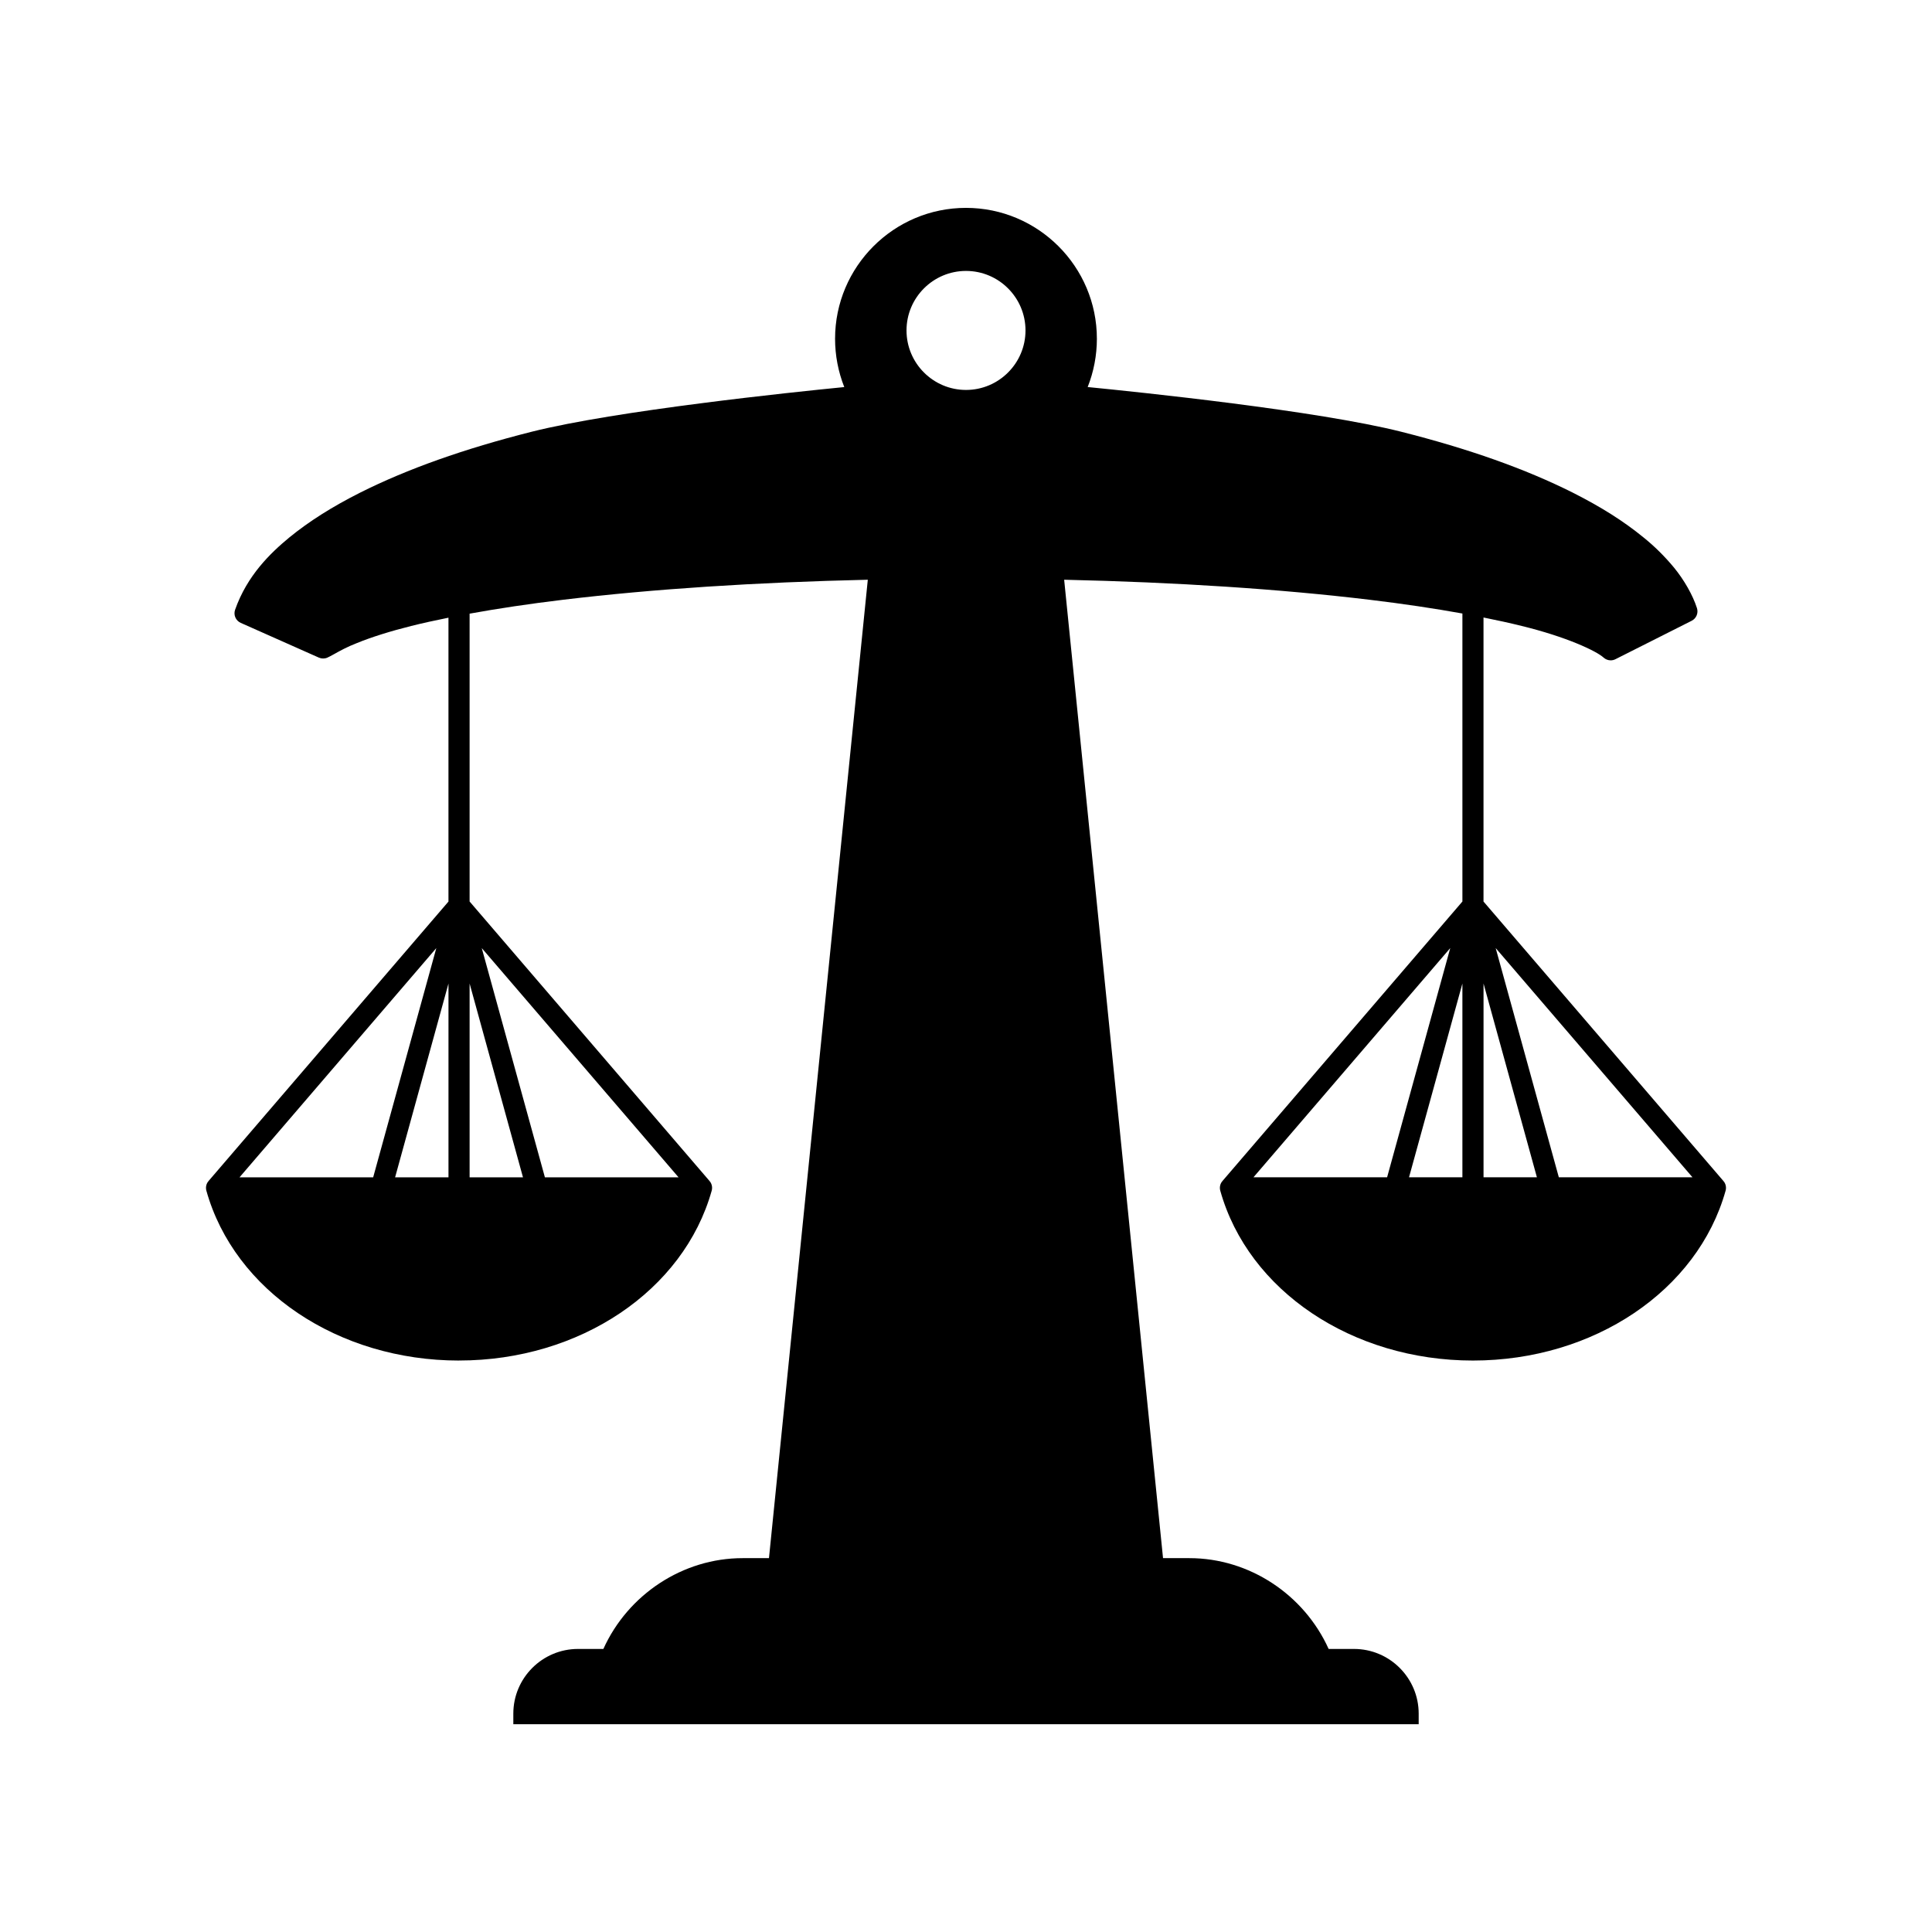
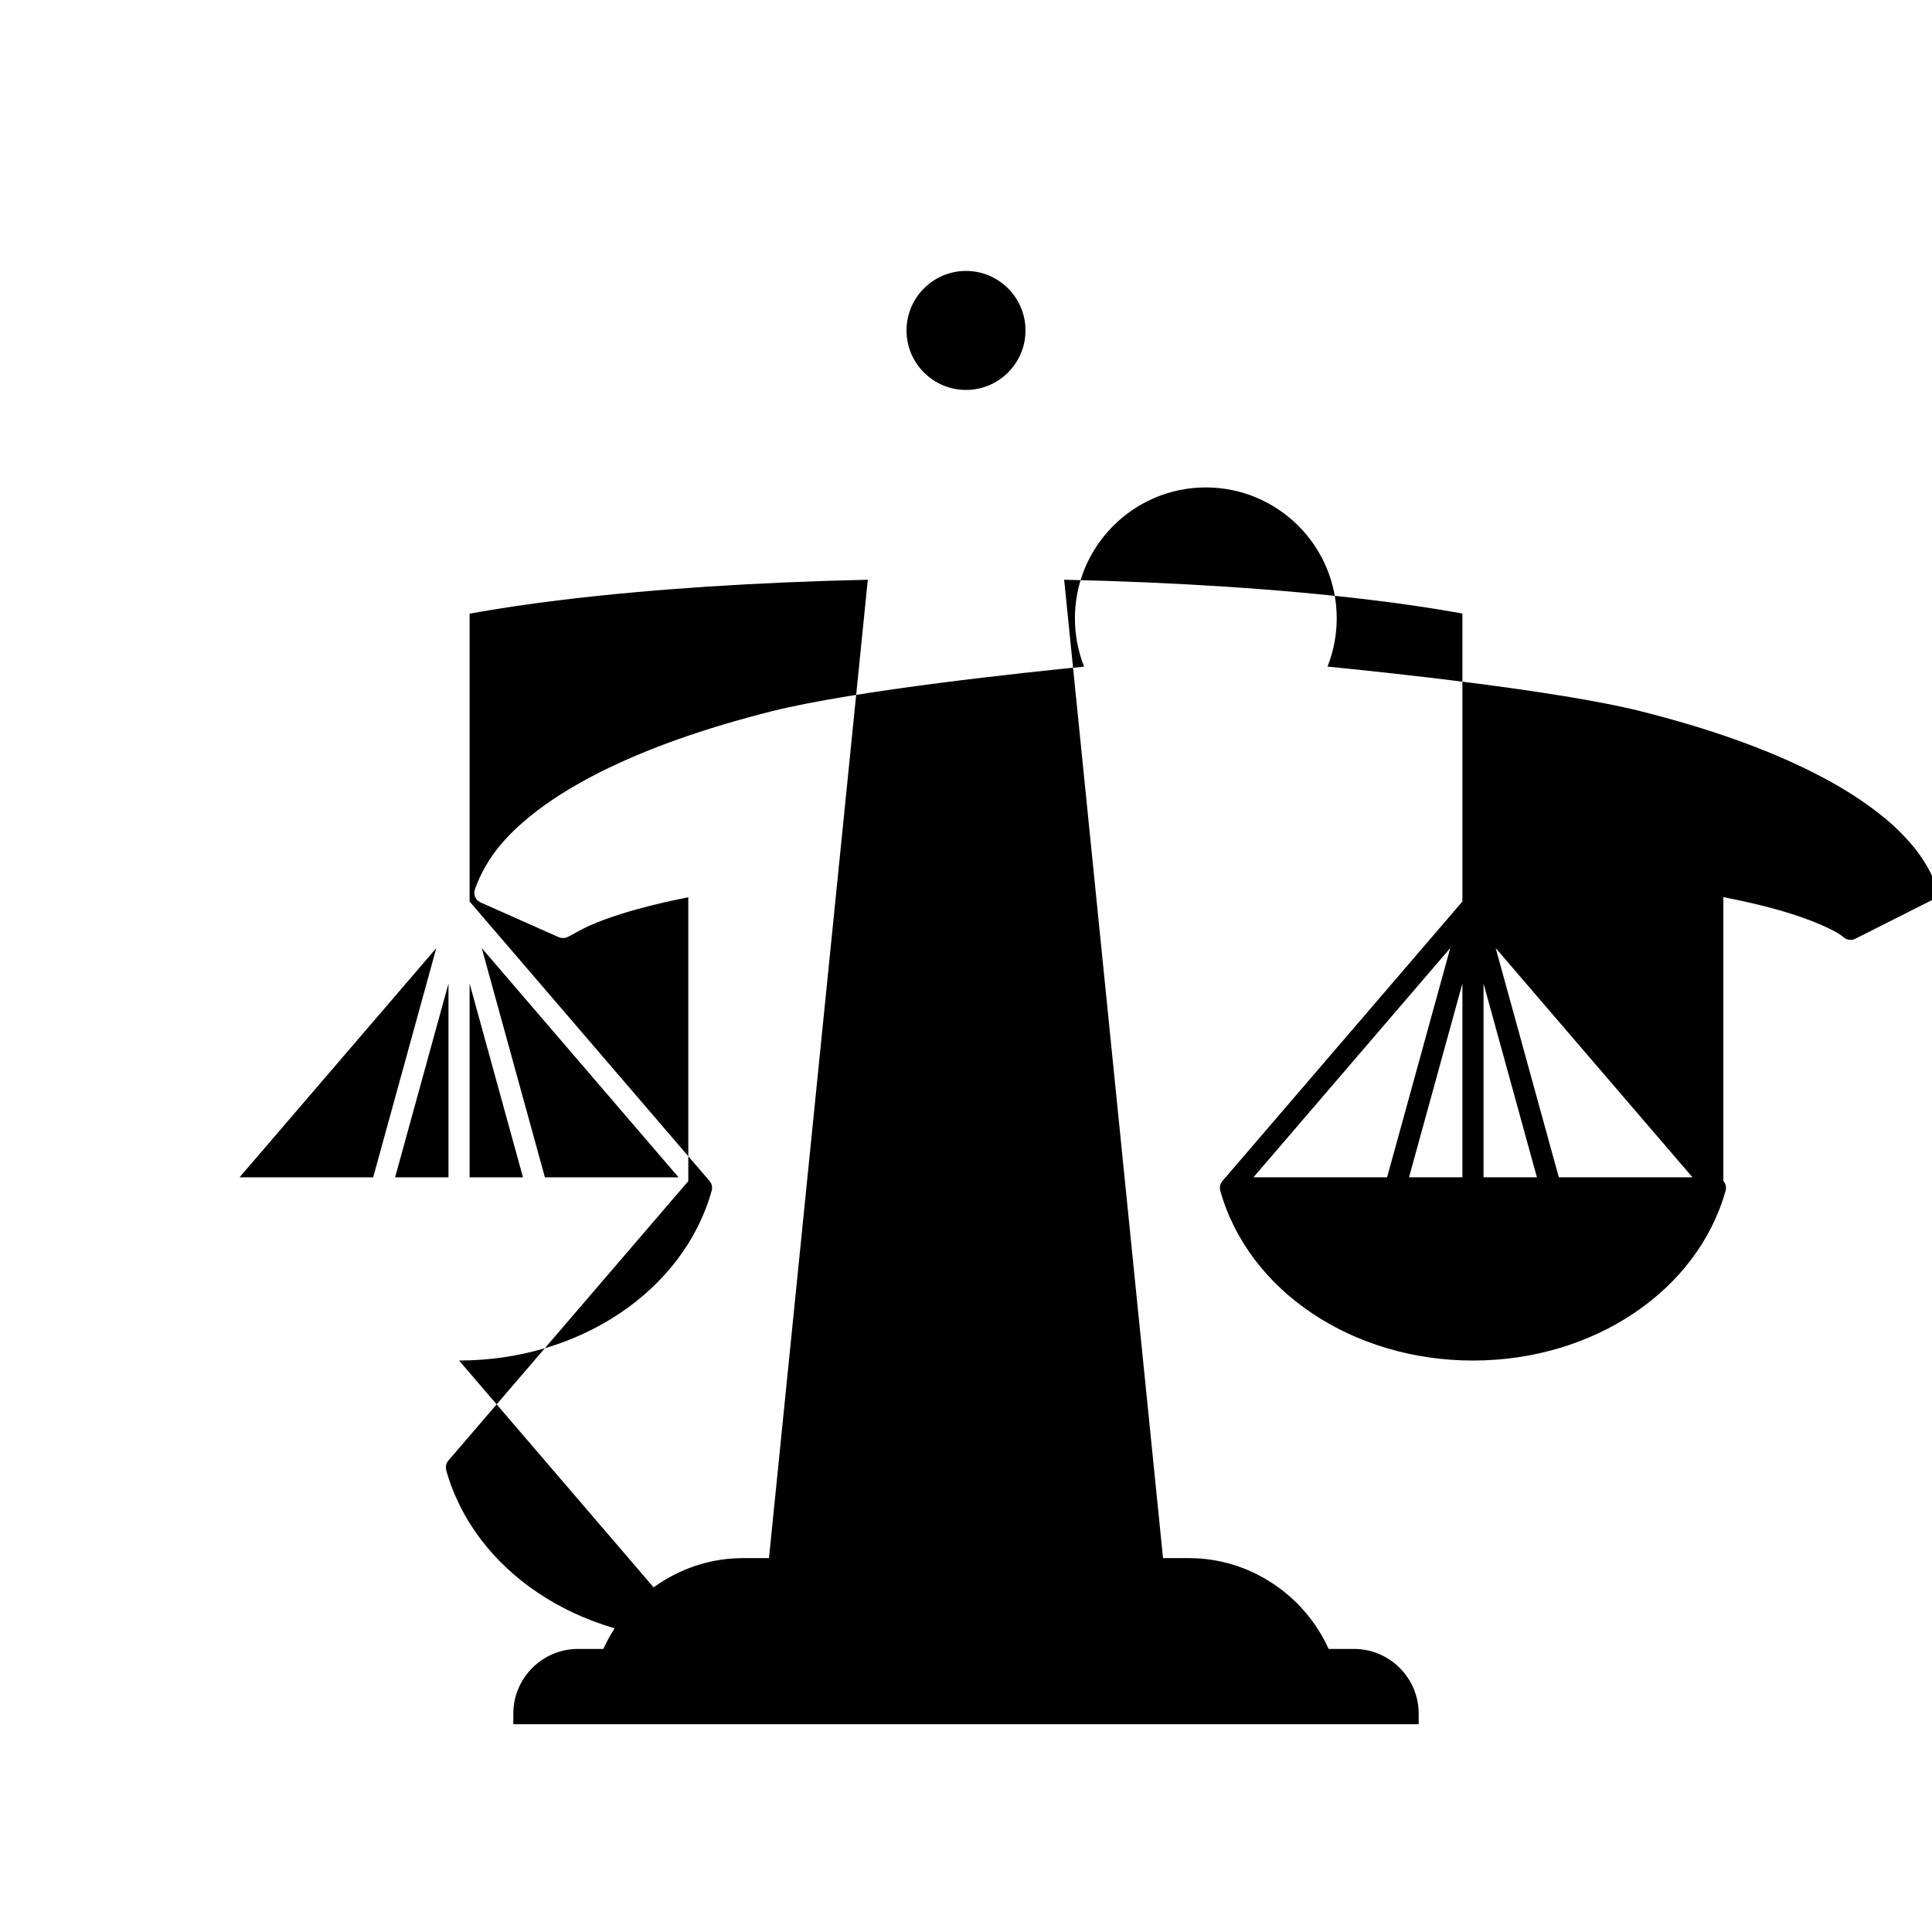
<svg xmlns="http://www.w3.org/2000/svg" fill="#000000" width="800px" height="800px" version="1.1" viewBox="144 144 512 512">
-   <path d="m265.65 504.55c31.996 0 59.531-18.508 66.957-45.004 0.234-0.844 0.066-1.746-0.465-2.445-0.035-0.047-0.094-0.066-0.133-0.109l0.023-0.02-63.582-74.066v-76.281c7.449-1.348 15.691-2.594 24.867-3.695 23.75-2.844 50.895-4.617 80.66-5.297l-26.191 259.29h-6.988c-15.844 0-30.375 9.621-36.898 24.062h-6.715c-9.457 0-17.148 7.691-17.148 17.145v2.801h239.93v-2.801c0-9.453-7.691-17.145-17.148-17.145h-6.715c-6.523-14.438-21.055-24.062-36.898-24.062h-6.988l-26.203-259.29c29.883 0.676 57.113 2.453 80.918 5.305 9.07 1.09 17.234 2.316 24.621 3.648v76.324l-63.59 74.07 0.023 0.02c-0.039 0.043-0.098 0.062-0.133 0.109-0.531 0.699-0.699 1.605-0.465 2.445 7.426 26.5 34.961 45.004 66.957 45.004s59.531-18.508 66.957-45.004c0.234-0.844 0.066-1.746-0.465-2.445-0.035-0.047-0.094-0.066-0.133-0.109l0.023-0.02-63.582-74.066v-75.27c3.586 0.719 7.012 1.461 10.113 2.238 11.797 2.871 19.789 6.625 21.703 8.379 0.531 0.484 1.207 0.734 1.891 0.734 0.426 0 0.859-0.098 1.258-0.301l20.195-10.18c1.23-0.617 1.828-2.039 1.41-3.352-1.094-3.418-3.367-7.43-6.09-10.754-2.488-3-5.227-5.703-8.109-8.012-5.242-4.281-11.191-8.043-18.73-11.852-12.578-6.301-27.453-11.578-45.477-16.137-22.352-5.613-69.082-10.465-83.062-11.84 1.602-4.051 2.438-8.406 2.438-12.789 0-19.129-15.562-34.691-34.691-34.691s-34.691 15.562-34.691 34.691c0 4.391 0.836 8.742 2.438 12.797-13.941 1.371-60.5 6.227-82.82 11.832-18.012 4.555-32.887 9.836-45.484 16.145-7.422 3.746-13.551 7.625-18.734 11.855-5.023 4.144-11.195 10.074-14.398 19.176-0.488 1.379 0.168 2.894 1.504 3.488l20.691 9.199c0.711 0.316 1.531 0.32 2.242 0.012 0.449-0.191 1.059-0.527 1.844-0.961 1.414-0.793 3.352-1.879 6.023-2.914 3.848-1.57 8.824-3.137 14.387-4.527 3.027-0.758 6.356-1.484 9.852-2.188v75.227l-63.582 74.059 0.027 0.02c-0.039 0.043-0.098 0.062-0.133 0.109-0.531 0.699-0.699 1.605-0.465 2.445 7.422 26.5 34.957 45.004 66.953 45.004zm210.53-48.555 52.152-60.746-16.734 60.746zm55.371 0h-14.145l14.145-51.355zm60.973 0h-35.418l-16.734-60.746zm-55.371-51.355 14.145 51.355h-14.145zm-137.15-188.84c8.691 0 15.766 7.074 15.766 15.77 0 8.695-7.074 15.77-15.766 15.77s-15.766-7.074-15.766-15.77c0-8.695 7.07-15.77 15.766-15.77zm-76.18 240.2h-35.418l-16.734-60.746zm-55.371-51.355 14.145 51.355h-14.145zm-5.598 51.355h-14.145l14.145-51.355zm-3.223-60.746-16.734 60.746h-35.418z" />
+   <path d="m265.65 504.55c31.996 0 59.531-18.508 66.957-45.004 0.234-0.844 0.066-1.746-0.465-2.445-0.035-0.047-0.094-0.066-0.133-0.109l0.023-0.02-63.582-74.066v-76.281c7.449-1.348 15.691-2.594 24.867-3.695 23.75-2.844 50.895-4.617 80.66-5.297l-26.191 259.29h-6.988c-15.844 0-30.375 9.621-36.898 24.062h-6.715c-9.457 0-17.148 7.691-17.148 17.145v2.801h239.93v-2.801c0-9.453-7.691-17.145-17.148-17.145h-6.715c-6.523-14.438-21.055-24.062-36.898-24.062h-6.988l-26.203-259.29c29.883 0.676 57.113 2.453 80.918 5.305 9.07 1.09 17.234 2.316 24.621 3.648v76.324l-63.59 74.07 0.023 0.02c-0.039 0.043-0.098 0.062-0.133 0.109-0.531 0.699-0.699 1.605-0.465 2.445 7.426 26.5 34.961 45.004 66.957 45.004s59.531-18.508 66.957-45.004c0.234-0.844 0.066-1.746-0.465-2.445-0.035-0.047-0.094-0.066-0.133-0.109v-75.27c3.586 0.719 7.012 1.461 10.113 2.238 11.797 2.871 19.789 6.625 21.703 8.379 0.531 0.484 1.207 0.734 1.891 0.734 0.426 0 0.859-0.098 1.258-0.301l20.195-10.18c1.23-0.617 1.828-2.039 1.41-3.352-1.094-3.418-3.367-7.43-6.09-10.754-2.488-3-5.227-5.703-8.109-8.012-5.242-4.281-11.191-8.043-18.73-11.852-12.578-6.301-27.453-11.578-45.477-16.137-22.352-5.613-69.082-10.465-83.062-11.84 1.602-4.051 2.438-8.406 2.438-12.789 0-19.129-15.562-34.691-34.691-34.691s-34.691 15.562-34.691 34.691c0 4.391 0.836 8.742 2.438 12.797-13.941 1.371-60.5 6.227-82.82 11.832-18.012 4.555-32.887 9.836-45.484 16.145-7.422 3.746-13.551 7.625-18.734 11.855-5.023 4.144-11.195 10.074-14.398 19.176-0.488 1.379 0.168 2.894 1.504 3.488l20.691 9.199c0.711 0.316 1.531 0.32 2.242 0.012 0.449-0.191 1.059-0.527 1.844-0.961 1.414-0.793 3.352-1.879 6.023-2.914 3.848-1.57 8.824-3.137 14.387-4.527 3.027-0.758 6.356-1.484 9.852-2.188v75.227l-63.582 74.059 0.027 0.02c-0.039 0.043-0.098 0.062-0.133 0.109-0.531 0.699-0.699 1.605-0.465 2.445 7.422 26.5 34.957 45.004 66.953 45.004zm210.53-48.555 52.152-60.746-16.734 60.746zm55.371 0h-14.145l14.145-51.355zm60.973 0h-35.418l-16.734-60.746zm-55.371-51.355 14.145 51.355h-14.145zm-137.15-188.84c8.691 0 15.766 7.074 15.766 15.77 0 8.695-7.074 15.77-15.766 15.77s-15.766-7.074-15.766-15.77c0-8.695 7.07-15.77 15.766-15.77zm-76.18 240.2h-35.418l-16.734-60.746zm-55.371-51.355 14.145 51.355h-14.145zm-5.598 51.355h-14.145l14.145-51.355zm-3.223-60.746-16.734 60.746h-35.418z" />
</svg>